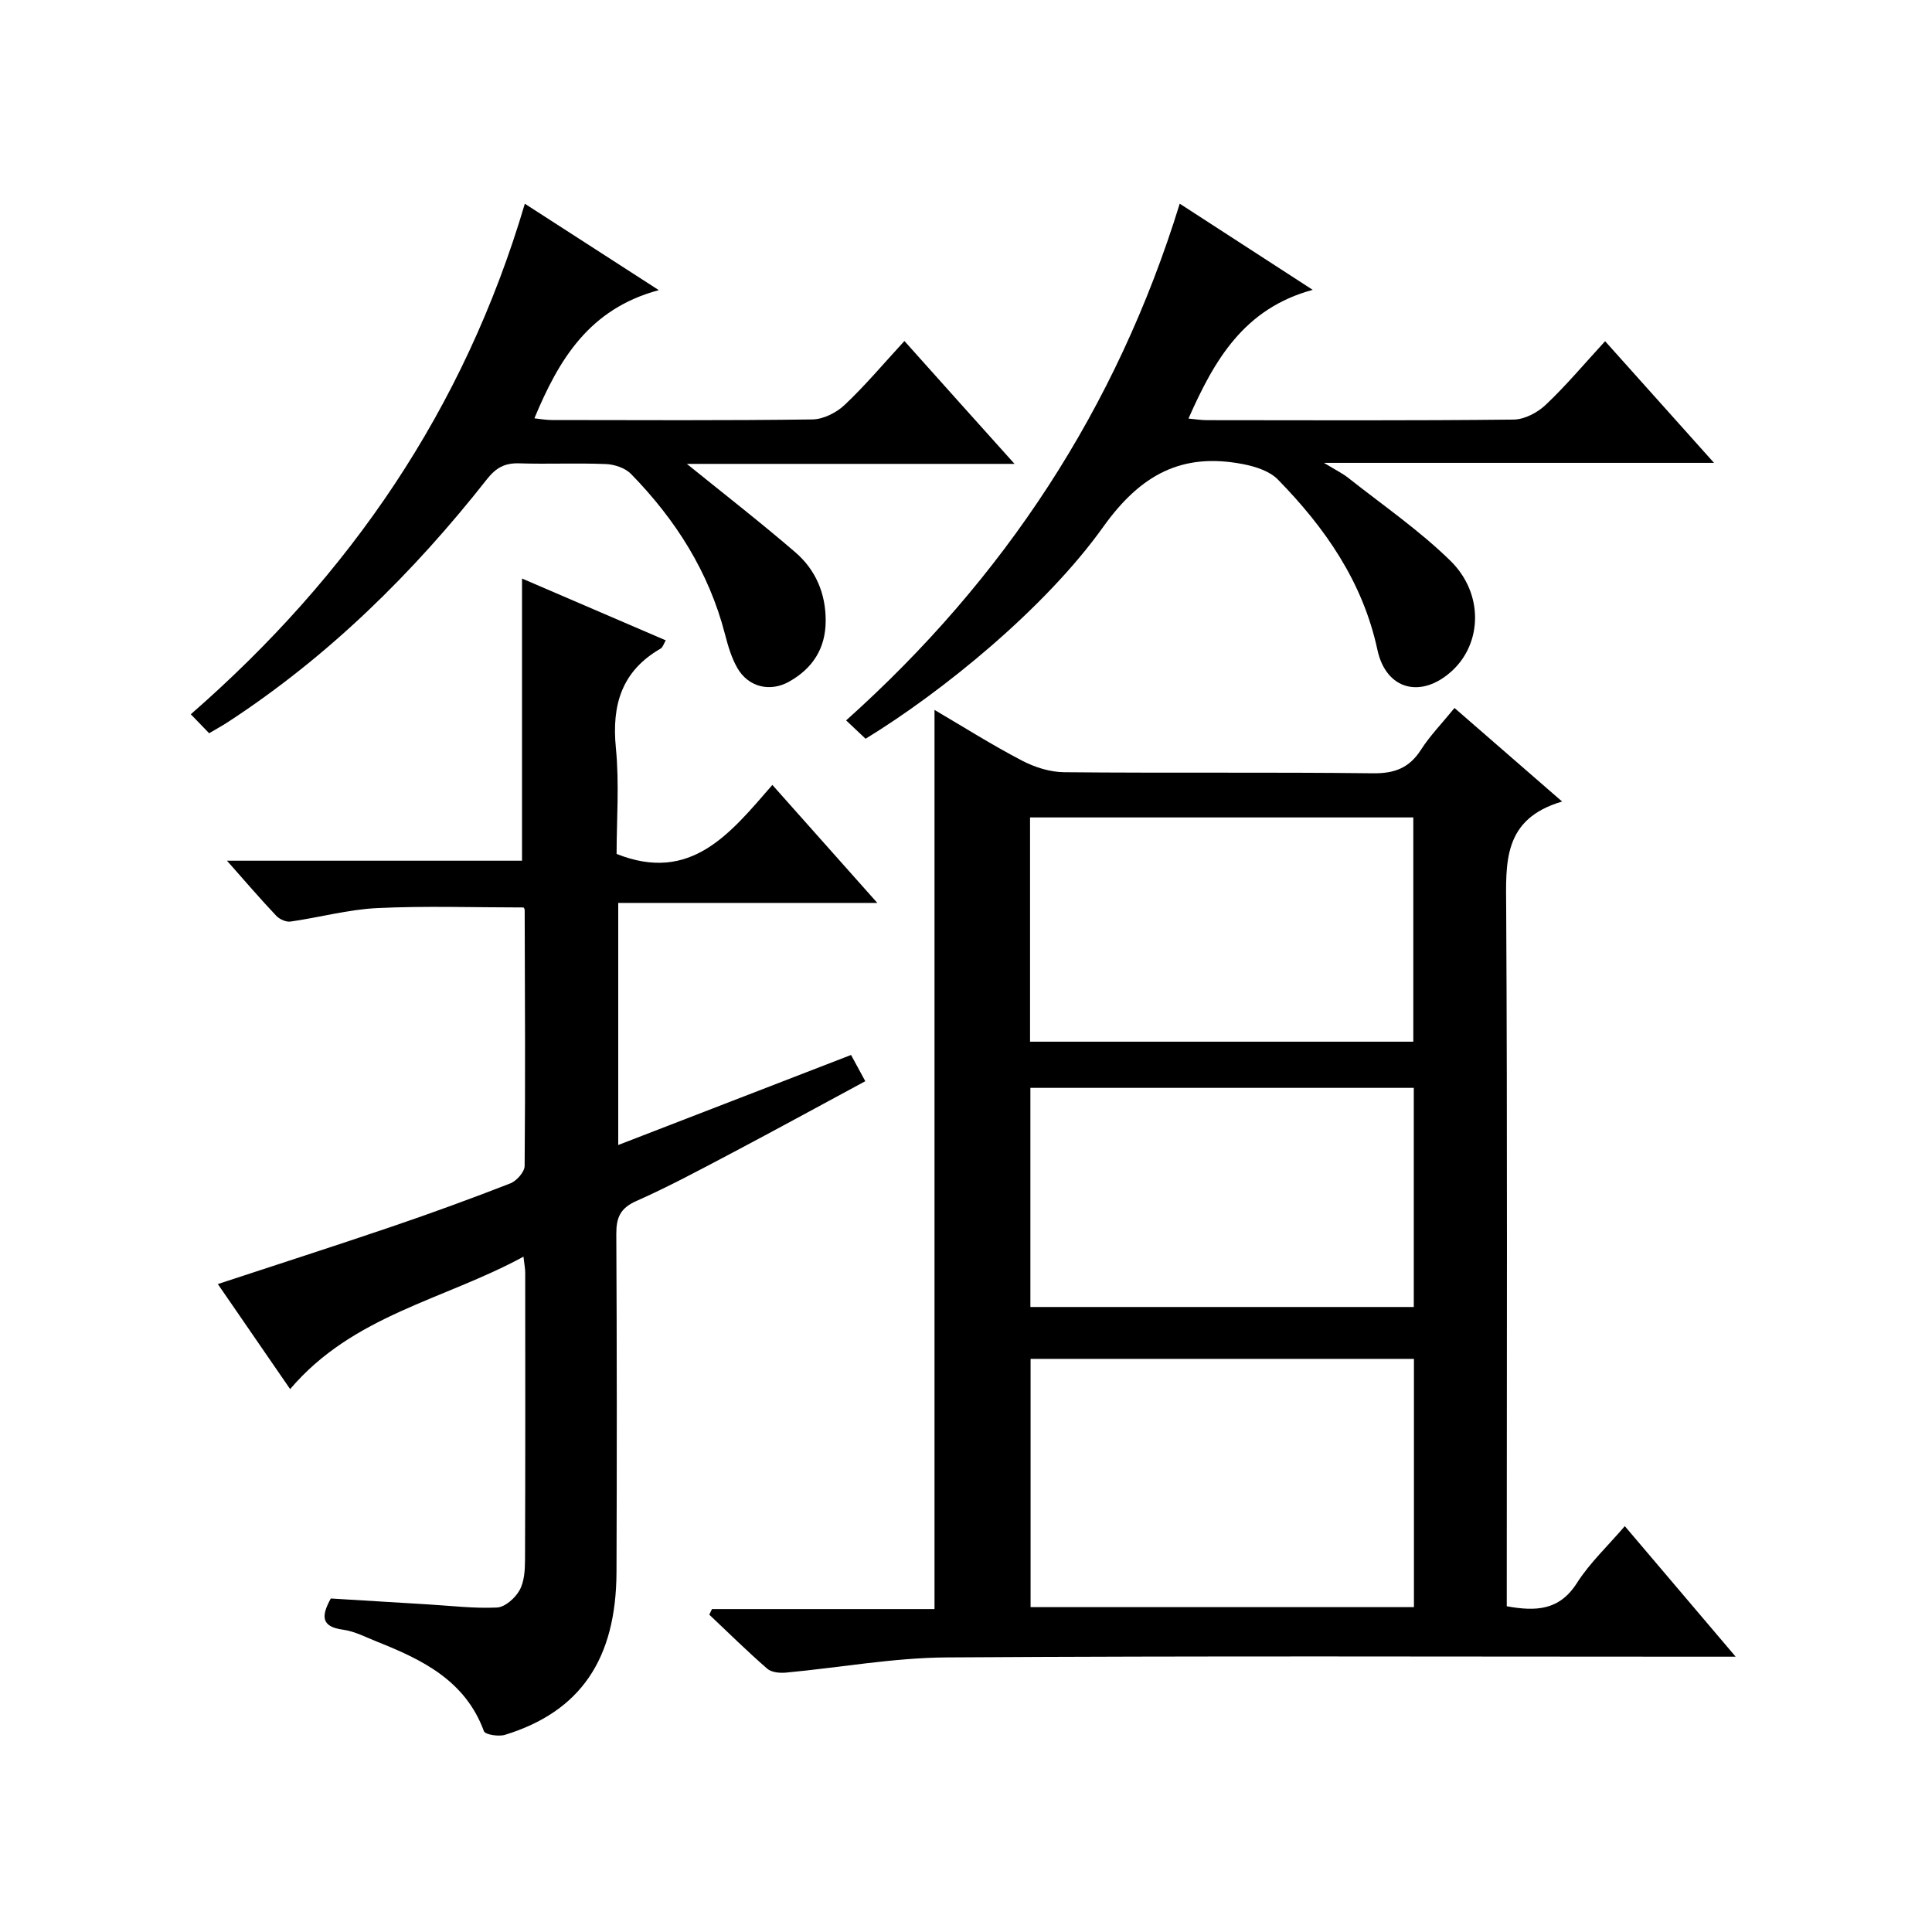
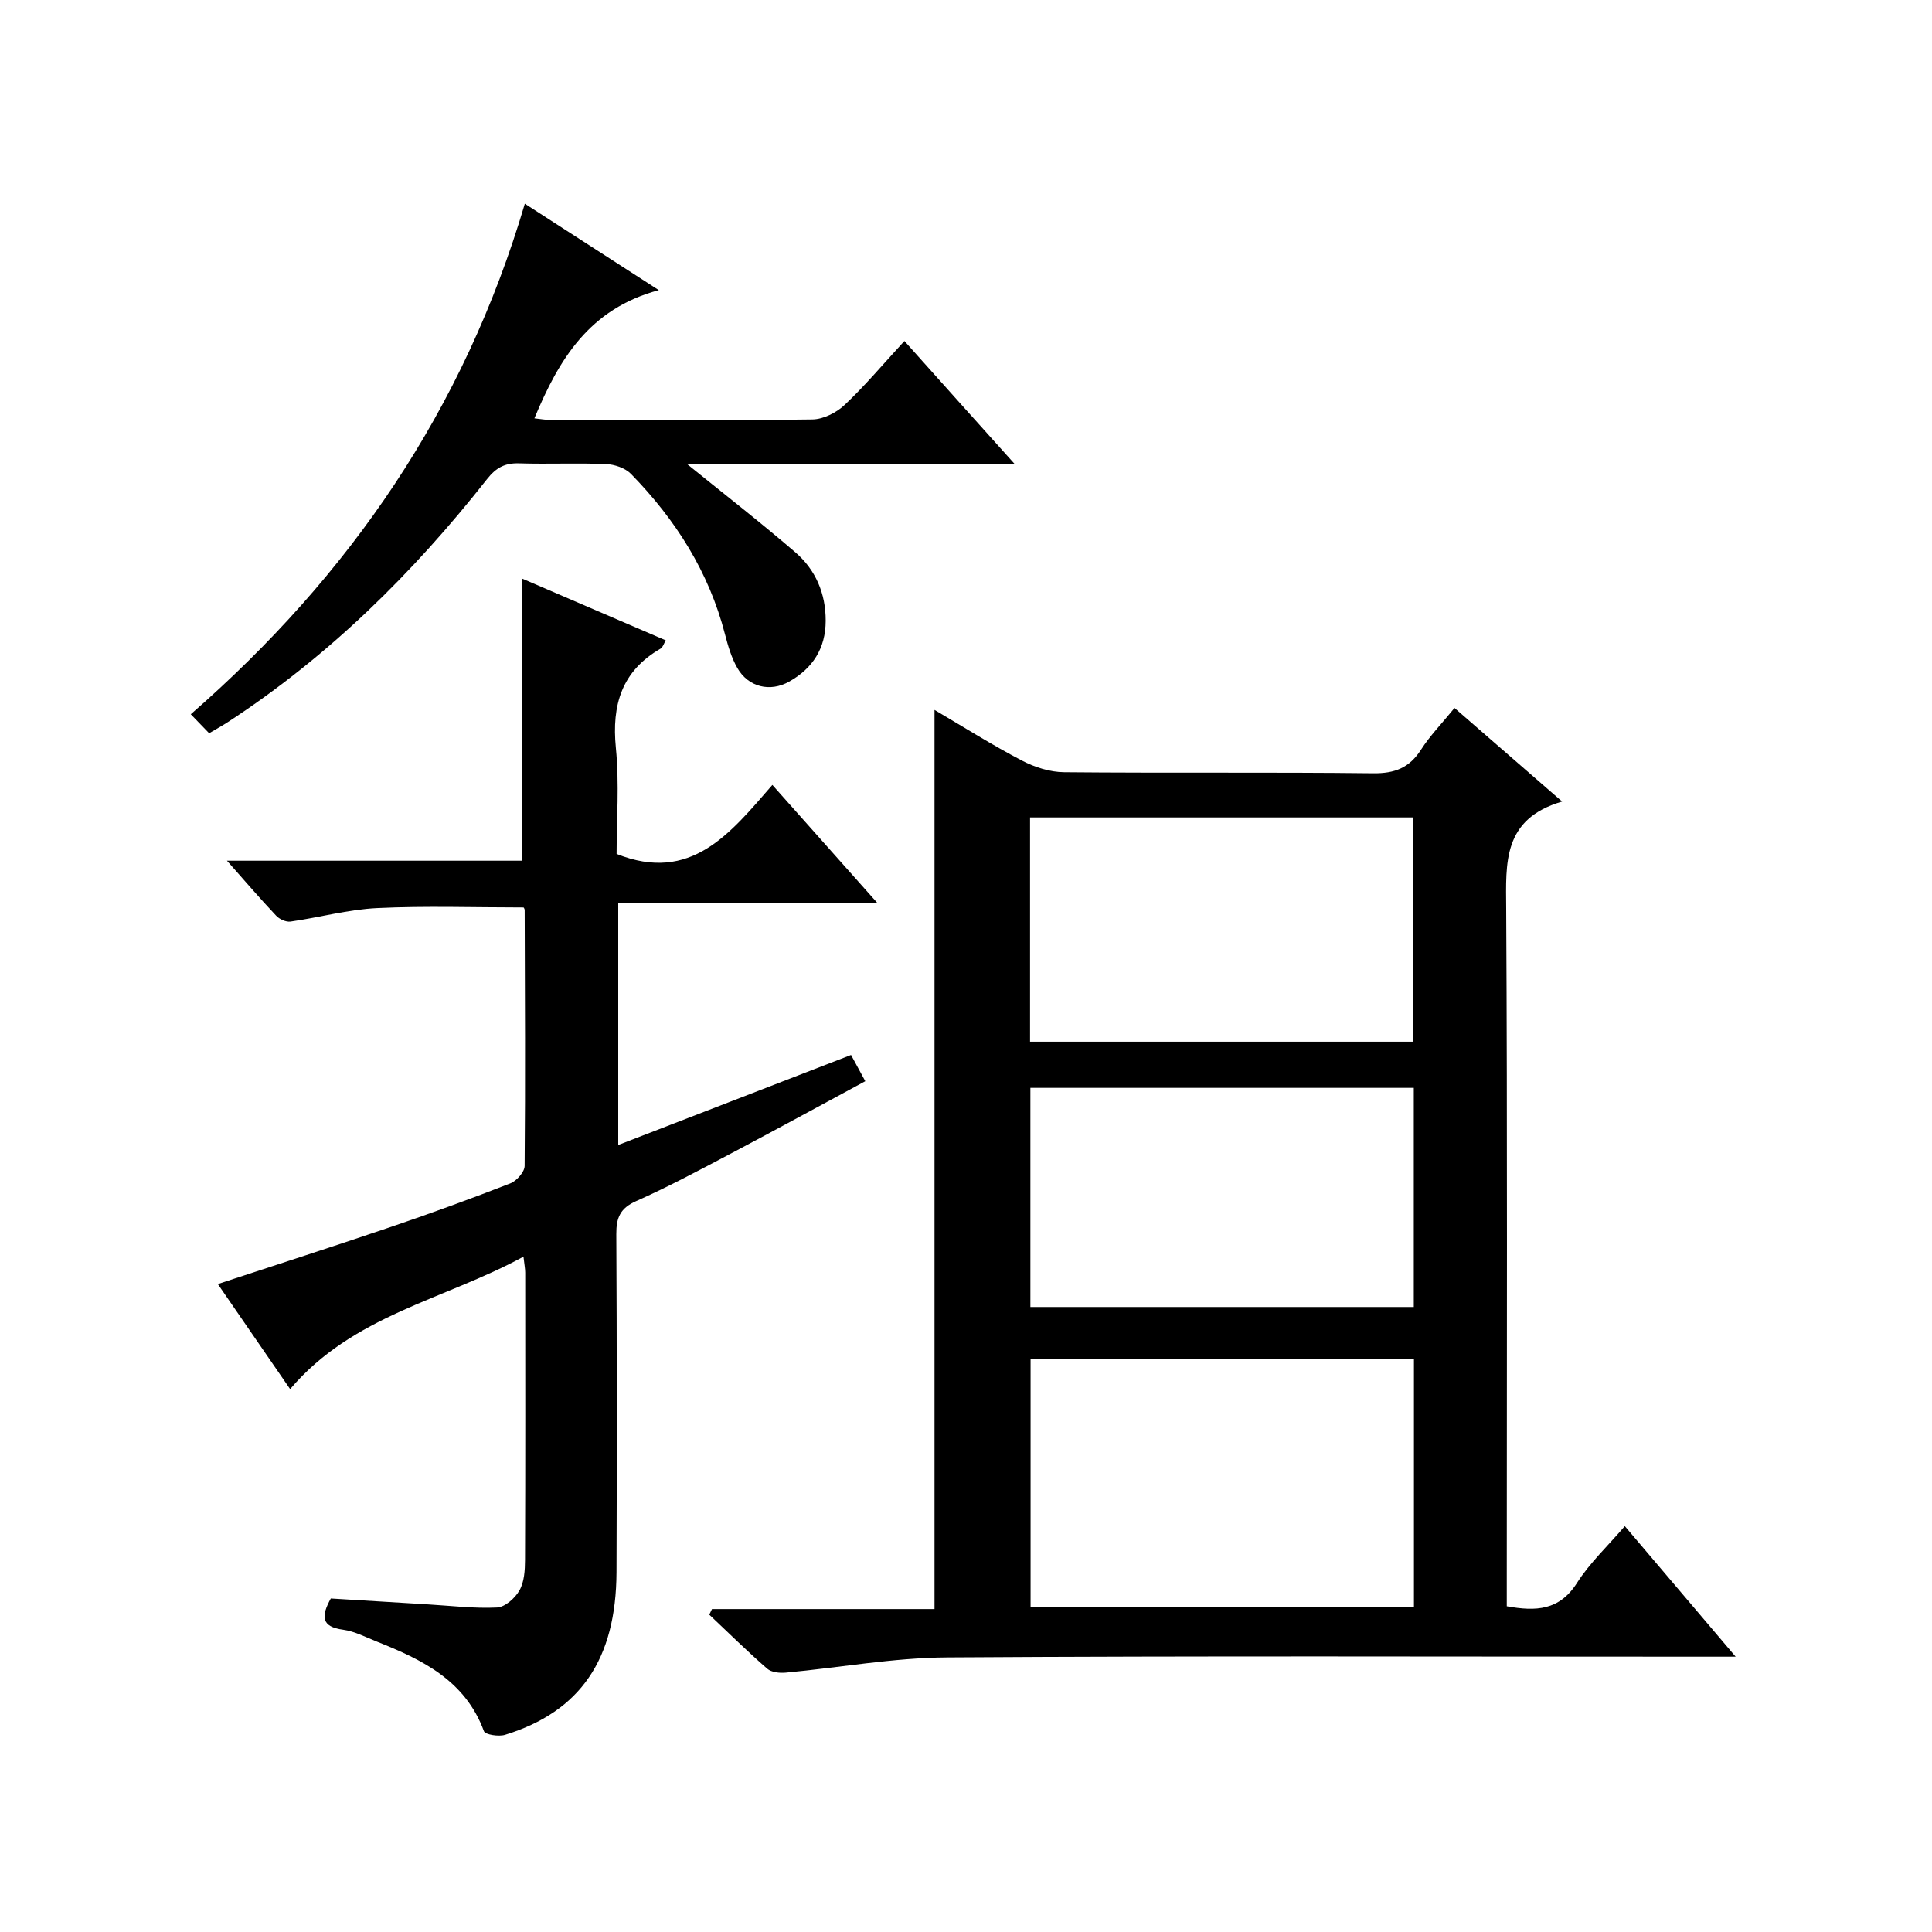
<svg xmlns="http://www.w3.org/2000/svg" version="1.1" id="ZDIC" x="0px" y="0px" viewBox="0 0 400 400" style="enable-background:new 0 0 400 400;" xml:space="preserve">
  <g>
    <path d="M323.42,165.95c-12.34,3.61-11.64,12.68-11.58,22.15c0.26,46.14,0.12,92.29,0.12,138.43c0,1.96,0,3.93,0,6.03   c6.05,1.09,10.9,0.88,14.53-4.82c2.65-4.16,6.37-7.64,9.91-11.77c7.52,8.85,14.86,17.5,22.95,27.03c-2.86,0-4.62,0-6.37,0   c-52.31,0-104.61-0.19-156.92,0.15c-11.13,0.07-22.25,2.12-33.38,3.15c-1.27,0.12-2.97-0.06-3.84-0.82   c-4.12-3.59-8.02-7.43-11.99-11.18c0.19-0.39,0.37-0.78,0.56-1.16c15.34,0,30.68,0,46.07,0c0-62.26,0-123.93,0-186.16   c6.09,3.58,11.95,7.28,18.06,10.47c2.65,1.39,5.84,2.41,8.8,2.43c21.32,0.2,42.65-0.03,63.97,0.22c4.47,0.05,7.49-1.13,9.9-4.89   c1.86-2.91,4.33-5.43,6.93-8.63C308.31,152.82,315.28,158.87,323.42,165.95z M292.74,281.34c-26.73,0-53.09,0-79.37,0   c0,17.38,0,34.4,0,51.4c26.64,0,52.88,0,79.37,0C292.74,315.58,292.74,298.67,292.74,281.34z M213.26,169.24   c0,15.84,0,31.09,0,46.43c26.66,0,53.01,0,79.35,0c0-15.7,0-31.06,0-46.43C265.98,169.24,239.74,169.24,213.26,169.24z    M213.33,225.23c0,15.43,0,30.46,0,45.37c26.73,0,53.09,0,79.38,0c0-15.32,0-30.23,0-45.37   C266.19,225.23,239.95,225.23,213.33,225.23z" />
    <path d="M68.49,330.95c6.58,0.4,13.33,0.81,20.07,1.22c4.78,0.28,9.58,0.88,14.33,0.65c1.66-0.08,3.76-1.94,4.66-3.55   c1-1.76,1.14-4.17,1.15-6.3c0.08-19.83,0.05-39.65,0.04-59.48c0-0.78-0.16-1.56-0.36-3.31c-16.45,8.96-35.3,12.09-48.31,27.42   c-5.15-7.49-9.9-14.38-14.97-21.75c12.39-4.08,24.21-7.87,35.96-11.87c8.26-2.81,16.46-5.8,24.59-8.97   c1.31-0.51,2.96-2.37,2.97-3.62c0.16-17.66,0.06-35.31,0.01-52.97c0-0.29-0.26-0.58-0.23-0.54c-10.23,0-20.29-0.35-30.32,0.13   c-6.01,0.29-11.94,1.94-17.93,2.79c-0.94,0.13-2.3-0.49-2.98-1.22c-3.28-3.47-6.39-7.1-10.18-11.38c20.92,0,40.96,0,61.09,0   c0-19.52,0-38.56,0-58.42c9.75,4.19,19.6,8.43,29.76,12.8c-0.43,0.71-0.61,1.44-1.06,1.7c-8.05,4.64-10.15,11.63-9.27,20.56   c0.73,7.42,0.15,14.96,0.15,21.96c15.42,6.13,23.54-4.28,32.25-14.29c7.27,8.18,14.13,15.89,21.73,24.43c-18.52,0-35.91,0-53.64,0   c0,16.85,0,33.24,0,50.12c16.2-6.26,32.12-12.42,48.2-18.64c1.03,1.9,1.81,3.33,2.95,5.43c-9.38,5.06-18.63,10.12-27.95,15.04   c-6.43,3.39-12.85,6.84-19.48,9.78c-3.33,1.48-4.14,3.46-4.12,6.84c0.12,23.32,0.13,46.65,0.04,69.97   c-0.07,18.07-7.5,28.9-23.09,33.7c-1.31,0.4-4.09-0.03-4.36-0.76c-3.86-10.49-12.75-14.8-22.16-18.54   c-2.29-0.91-4.57-2.13-6.96-2.46C66.45,336.82,66.48,334.59,68.49,330.95z" />
-     <path d="M244.25,42.17c9.07,5.88,17.69,11.46,27.53,17.84c-14.28,3.87-20.39,14.6-25.72,26.65c1.36,0.12,2.58,0.33,3.8,0.33   c21.17,0.02,42.33,0.11,63.5-0.12c2.27-0.02,4.98-1.45,6.68-3.07c4.21-3.98,7.96-8.46,12.28-13.16   c7.49,8.37,14.72,16.44,22.55,25.19c-27.09,0-53.18,0-80.76,0c2.45,1.5,3.81,2.15,4.97,3.06c7.14,5.65,14.72,10.86,21.2,17.2   c6.94,6.79,6.58,17.07,0.36,22.79c-6.32,5.82-13.66,4.03-15.46-4.34c-3.04-14.11-10.84-25.28-20.63-35.28   c-1.72-1.75-4.67-2.68-7.21-3.17c-12.63-2.44-21.18,2.14-28.94,13.01c-12.11,16.95-33.38,34.18-49.19,43.85   c-1.13-1.06-2.32-2.18-4.03-3.8C207.91,119.86,231.17,84.56,244.25,42.17z" />
    <path d="M210.05,96.04c-23.8,0-46.24,0-67.85,0c7.26,5.88,15.03,11.91,22.47,18.31c4.19,3.61,6.3,8.52,6.28,14.18   c-0.01,5.71-2.69,9.85-7.56,12.59c-3.96,2.23-8.45,1.14-10.72-2.8c-1.22-2.12-1.94-4.58-2.56-6.97   c-3.33-12.94-10.24-23.78-19.46-33.22c-1.2-1.23-3.41-1.98-5.18-2.05c-5.99-0.25-12,0.04-17.99-0.15   c-2.95-0.09-4.77,0.89-6.64,3.26c-15.34,19.49-32.83,36.72-53.69,50.33c-1.1,0.72-2.25,1.34-3.85,2.29   c-1.2-1.24-2.33-2.41-3.8-3.93c32.93-28.72,56.56-63.07,69.16-105.7c9.11,5.88,17.78,11.47,27.74,17.89   c-14.46,3.87-20.71,14.42-25.76,26.54c1.16,0.12,2.36,0.35,3.57,0.35c18,0.02,35.99,0.12,53.98-0.12c2.27-0.03,4.99-1.4,6.69-3.01   c4.22-3.98,7.97-8.45,12.37-13.23C194.67,78.91,201.92,86.99,210.05,96.04z" />
  </g>
</svg>